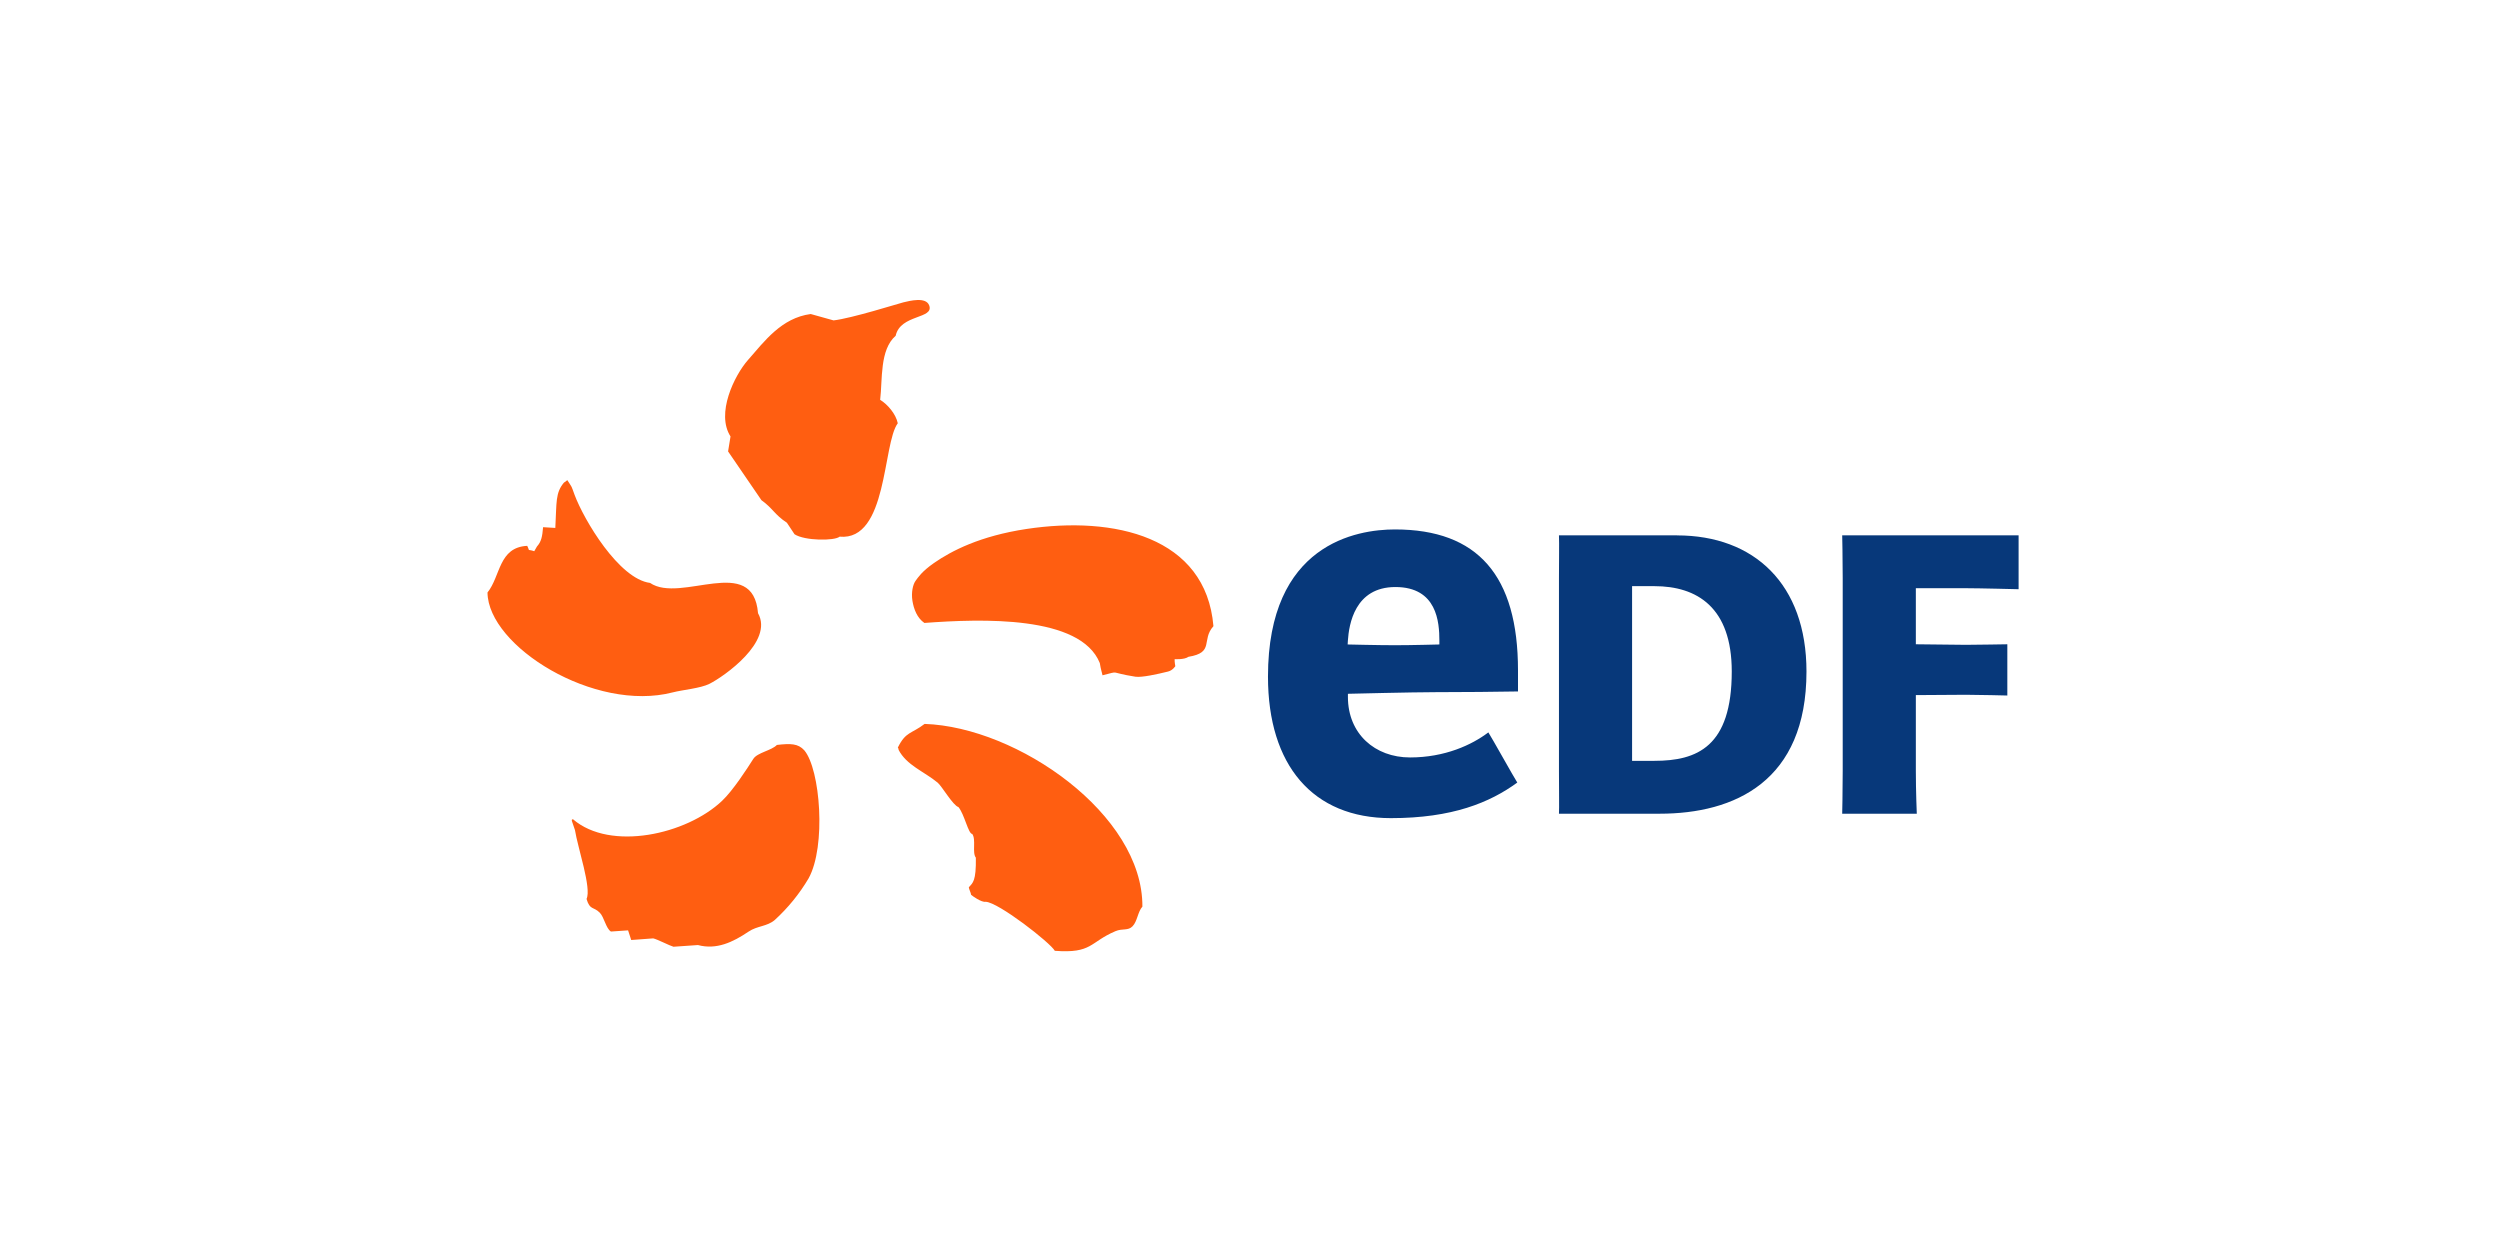
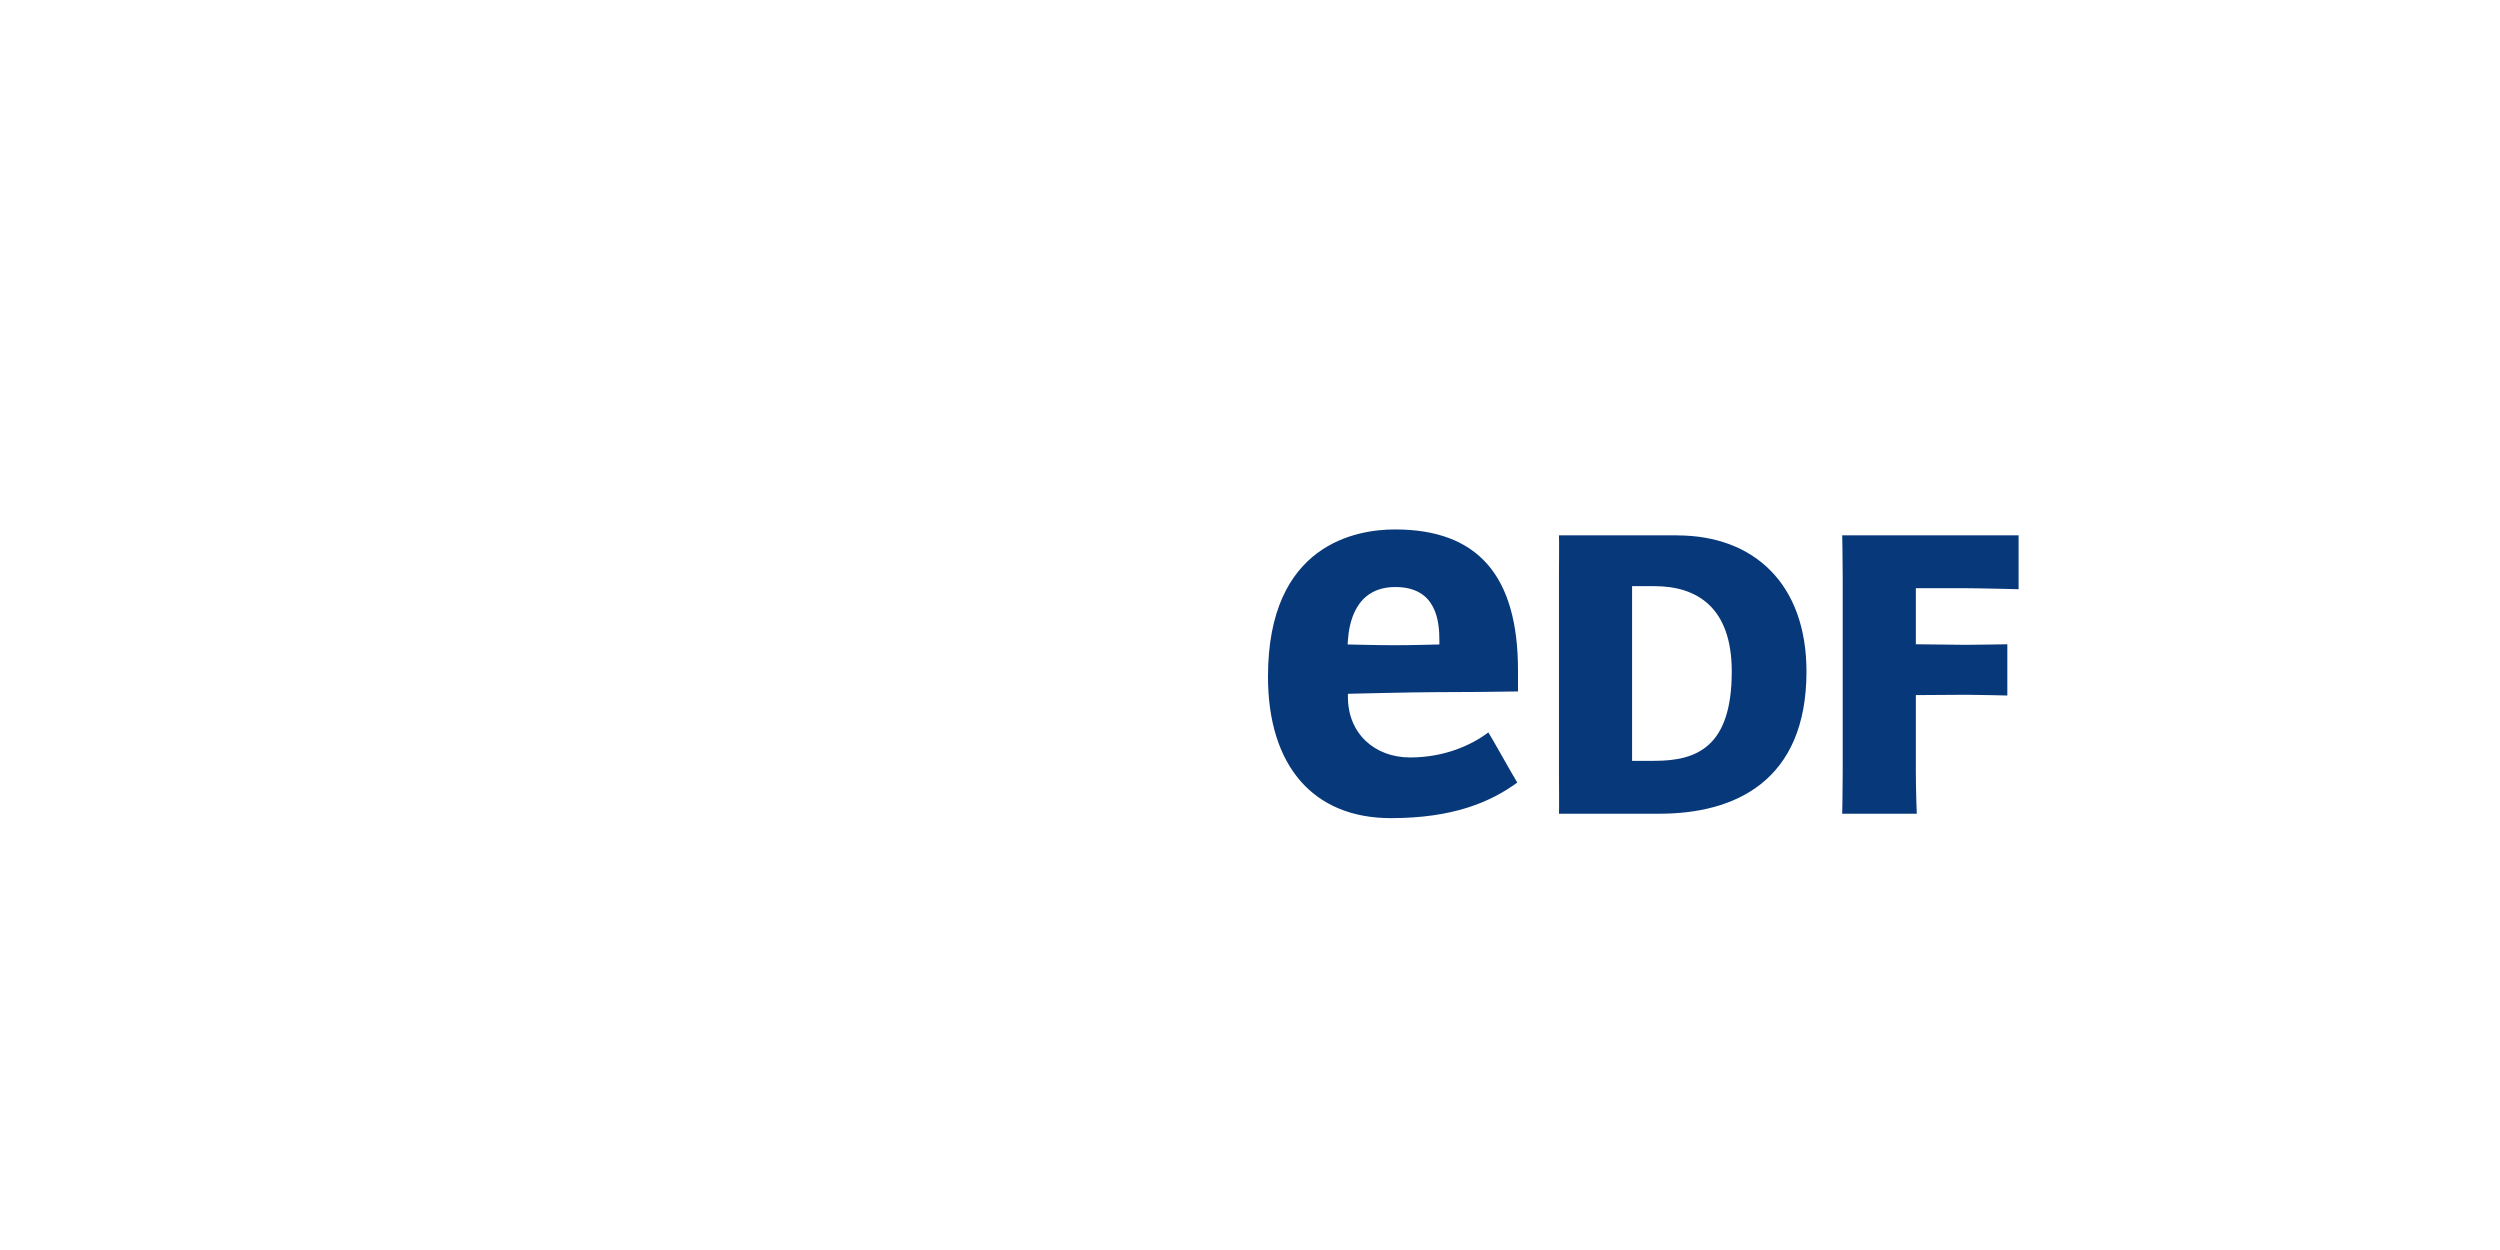
<svg xmlns="http://www.w3.org/2000/svg" width="400" height="200" viewBox="0 0 400 200" fill="none">
-   <path fill-rule="evenodd" clip-rule="evenodd" d="M140.826 63.97C141.217 60.714 140.732 55.963 143.306 53.723C144.056 50.254 149.515 51.061 148.666 48.852C148.14 47.467 145.567 48.128 144.53 48.378C143.749 48.571 136.252 50.936 133.371 51.264L129.714 50.243C125.015 50.874 122.301 54.619 119.686 57.589C117.488 60.084 114.524 66.174 116.883 69.831L116.493 72.227L121.832 80.031C123.677 81.354 123.916 82.334 125.901 83.636L127.125 85.48C128.751 86.543 133.528 86.558 134.34 85.866C142.04 86.585 141.201 70.993 143.644 67.721C143.342 66.252 142.05 64.726 140.826 63.97ZM107.637 110.782C109.267 110.361 112.054 110.142 113.513 109.412C115.836 108.245 123.828 102.661 121.285 98.113C120.499 88.528 108.934 96.628 104.011 93.268C99.031 92.627 93.43 83.198 91.93 79.166C91.347 77.562 91.591 78.114 90.789 76.848C90.794 76.723 90.279 77.291 90.284 77.155C88.825 78.854 89.081 80.333 88.851 84.469L86.893 84.35C86.767 85.85 86.616 86.668 85.913 87.439C85.778 87.694 85.621 87.939 85.481 88.194C84.246 87.783 84.861 88.371 84.356 87.335C79.766 87.564 80.11 92.174 78 94.8C78.089 103.401 95.134 114.023 107.637 110.782ZM164.232 84.636C156.798 85.761 152.25 88.132 149.443 90.075C147.484 91.445 146.911 92.362 146.489 92.935C146.067 93.513 145.775 94.784 145.989 96.128C146.202 97.462 146.744 98.879 147.901 99.671C157.033 98.993 172.88 98.42 175.969 106.089C176.131 107.151 176.37 107.792 176.396 108.048C179.418 107.303 177.204 107.568 181.658 108.272C182.679 108.428 185.195 107.865 186.862 107.454C187.623 107.282 188.05 106.589 188.05 106.589C188.05 106.589 187.909 105.86 187.946 105.464C187.946 105.464 189.508 105.573 190.149 105.089C194.374 104.401 192.15 102.416 194.15 100.186C192.947 85.85 178.24 82.516 164.232 84.636ZM147.937 115.825C145.822 117.44 144.931 117.039 143.686 119.545C143.566 119.545 143.879 119.925 143.749 119.925C145.014 122.441 147.906 123.462 150.036 125.234C150.703 125.791 152.5 128.906 153.35 129.13C154.308 130.276 154.933 133.433 155.558 133.433C156.21 134.324 155.506 136.418 156.137 137.231C156.189 140.982 155.663 141.247 155.011 141.961C155.011 142.227 155.371 142.909 155.371 143.159C155.543 143.336 157.048 144.415 157.7 144.285C159.742 144.347 168.103 150.875 168.77 152.13C174.766 152.583 174.328 150.749 178.47 148.989C179.59 148.509 180.481 148.963 181.21 148.202C181.976 147.421 182.043 145.868 182.783 145.061C182.882 130.313 162.81 116.331 147.937 115.825ZM124.302 119.191C123.468 120.081 121.171 120.41 120.53 121.42C119.551 122.962 117.295 126.468 115.529 128.135C109.845 133.527 97.686 136.241 91.685 131.084C91.294 131.11 91.524 131.334 91.993 132.808C92.43 135.6 94.681 142.154 93.847 143.826C94.389 145.681 94.952 145.009 95.967 146.035C96.665 146.733 96.947 148.551 97.749 149.046C98.666 148.983 99.583 148.926 100.494 148.858L100.995 150.4C102.167 150.307 103.339 150.229 104.516 150.14C105.178 150.286 107.173 151.323 107.756 151.479L111.669 151.208C114.649 152 117.253 150.755 119.775 149.056C121.181 148.108 122.713 148.265 123.963 147.197C126.09 145.255 127.916 143.008 129.381 140.529C132.21 135.392 131.251 123.092 128.688 120.05C127.693 118.956 126.505 118.935 124.302 119.191Z" fill="#FF5E11" />
  <path d="M268.318 85.663C280.67 85.663 289.036 93.467 289.036 107.444C289.036 125 277.56 130.194 265.531 130.194H249.434C249.486 129.22 249.434 126.625 249.434 123.364V92.483C249.434 89.232 249.486 87.158 249.434 85.658H268.318V85.663ZM264.708 121.734C271.538 121.734 277.081 119.478 277.081 107.439C277.081 97.192 271.538 93.785 264.708 93.785H261.134V121.734H264.708ZM306.535 123.364C306.535 126.625 306.686 130.194 306.686 130.194H294.751C294.751 130.194 294.834 126.625 294.834 123.364V92.483C294.834 89.232 294.751 85.658 294.751 85.658H322.976V94.275C322.976 94.275 316.667 94.113 314.531 94.113H306.535V103.084L314.531 103.172C316.026 103.172 321.173 103.084 321.173 103.084V111.283C321.173 111.283 316.605 111.164 314.531 111.164L306.535 111.216V123.364ZM225.606 121.192C219.985 121.192 215.666 117.41 215.666 111.507V111.007C215.666 111.007 226.101 110.747 229.638 110.747C235.66 110.747 238.135 110.69 242.88 110.632V107.267C242.88 92.092 236.441 84.71 223.194 84.71C217.083 84.71 202.877 87.002 202.877 108.257C202.877 122.432 210.035 130.902 222.543 130.902C232.368 130.902 238.395 128.402 242.766 125.208C242.276 124.469 238.614 117.899 238.135 117.181C235.504 119.181 231.18 121.192 225.606 121.192ZM215.661 102.49C215.833 99.911 216.76 93.925 223.262 93.925C229.93 93.925 230.3 99.552 230.3 102.516V103.115C230.3 103.115 225.851 103.235 223.189 103.235C220.527 103.235 215.624 103.115 215.624 103.115L215.661 102.49Z" fill="#07387A" />
</svg>